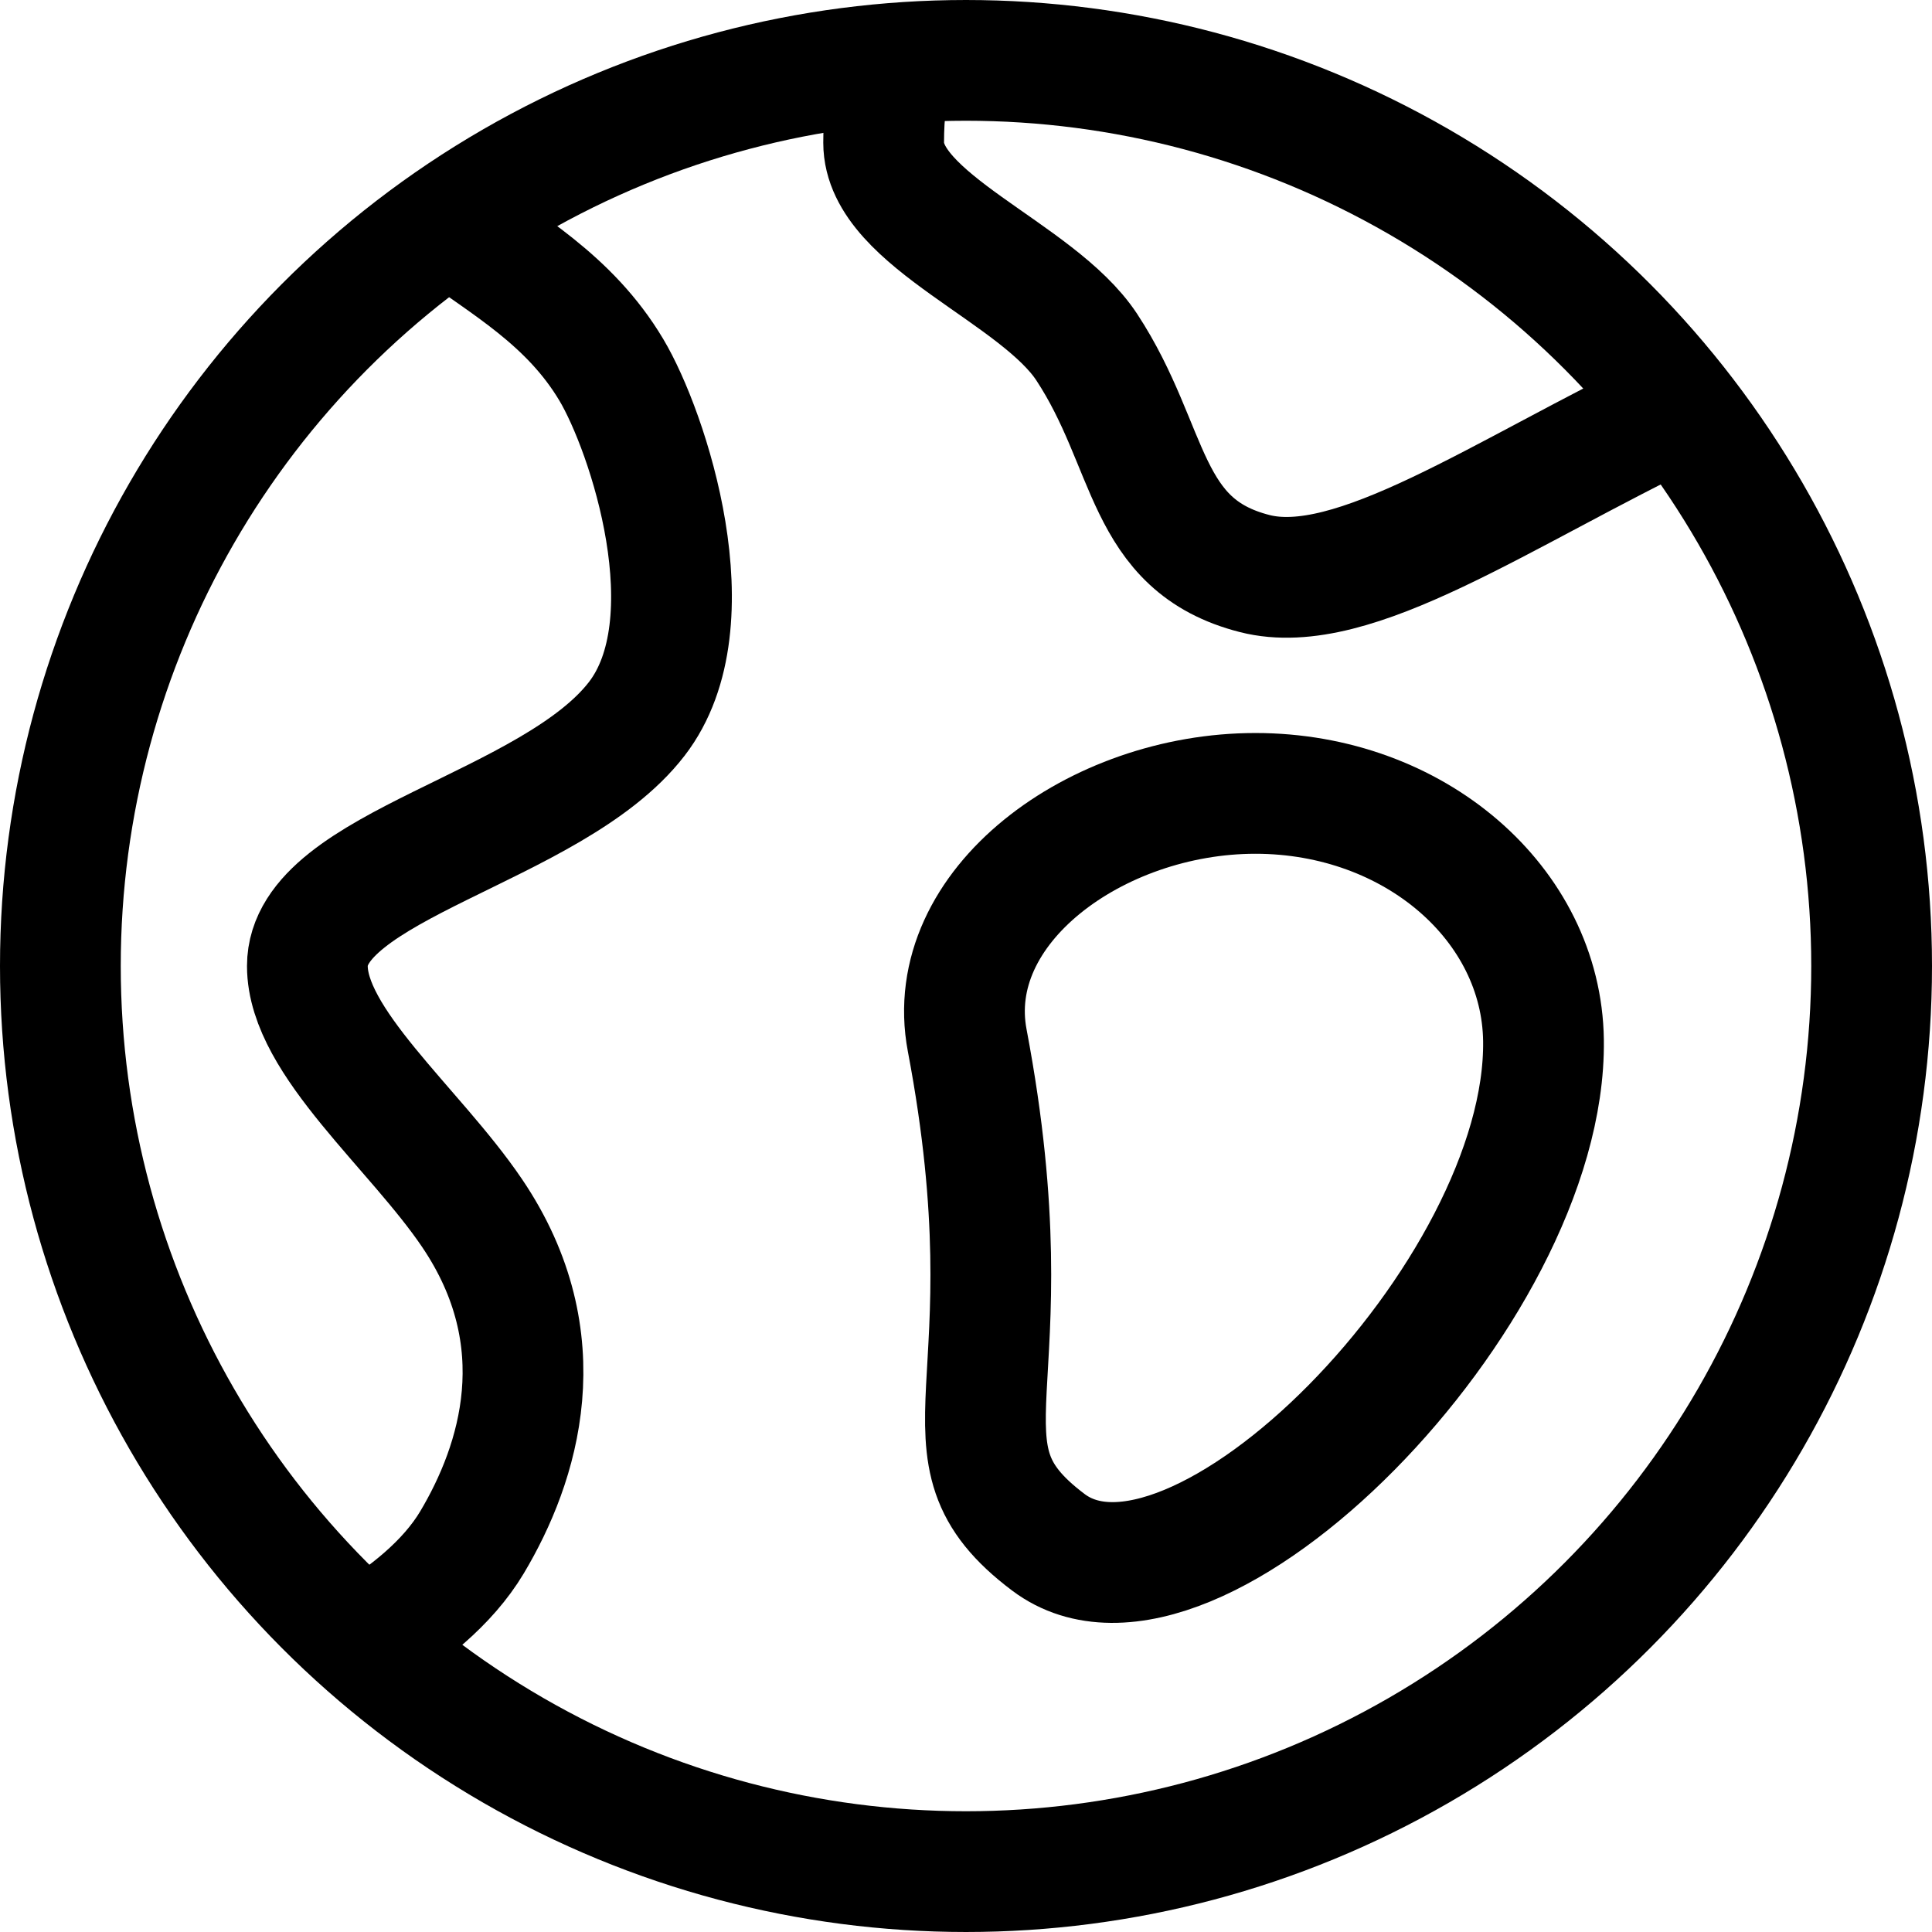
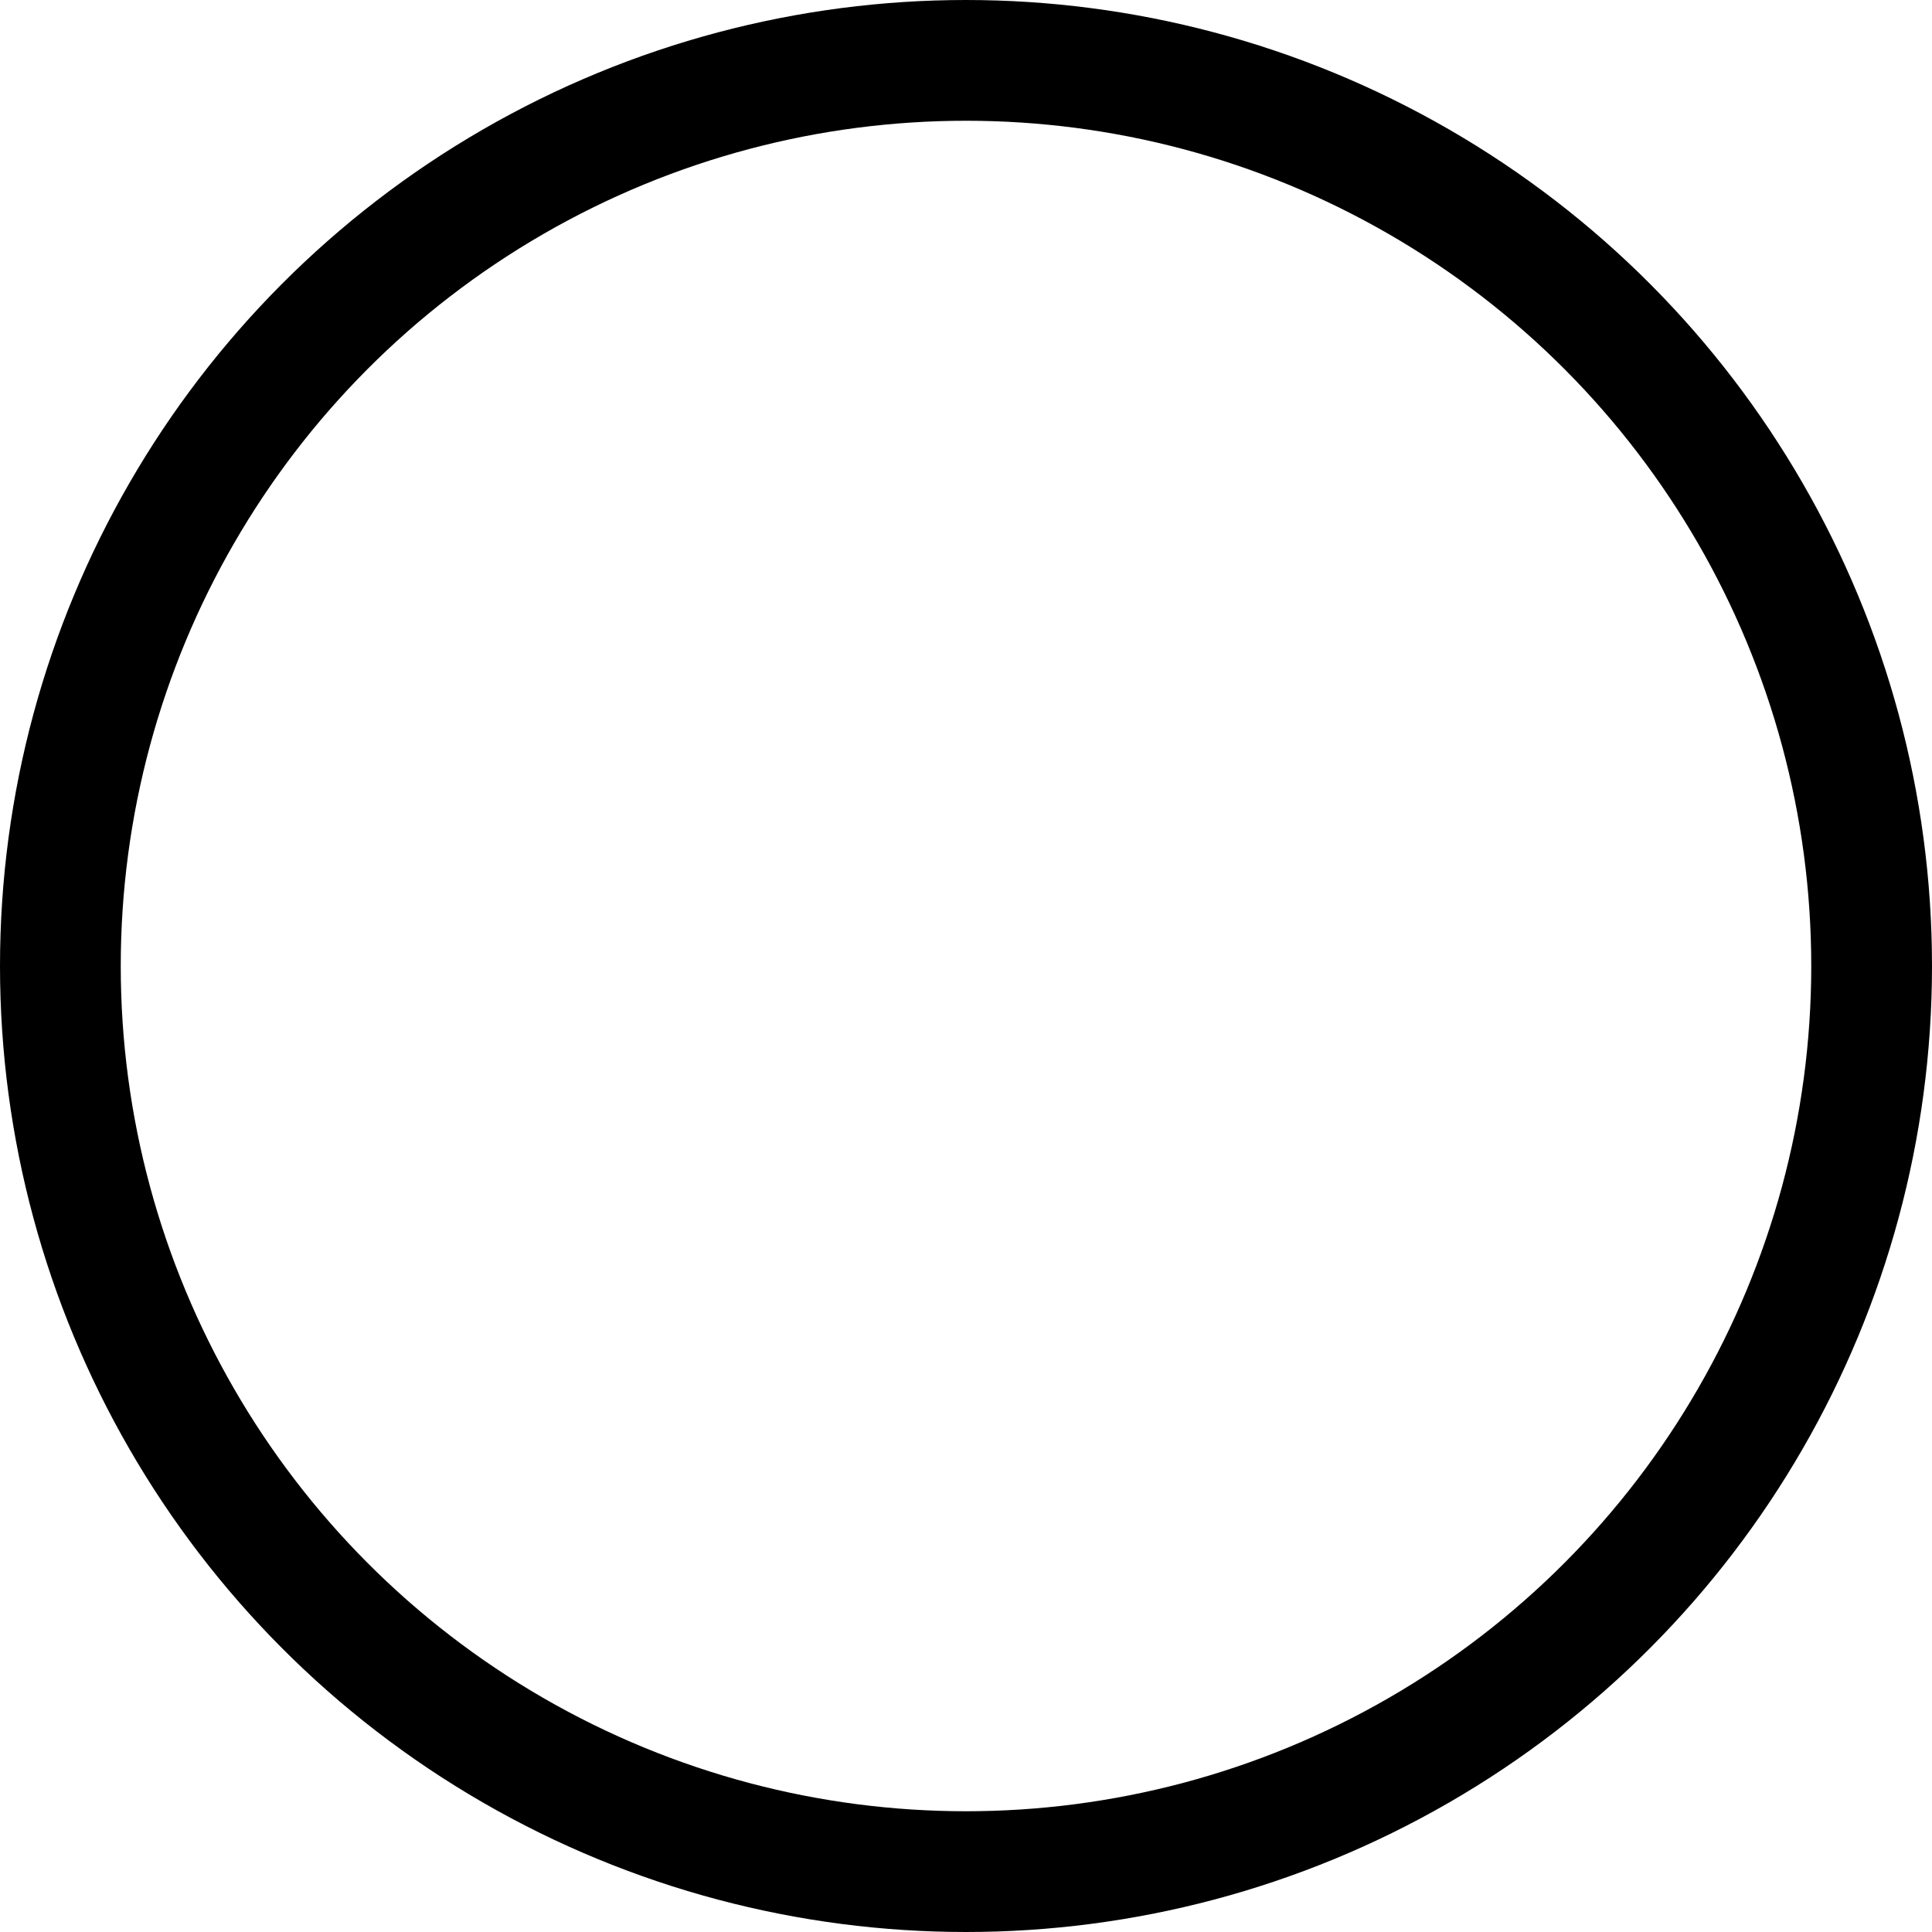
<svg xmlns="http://www.w3.org/2000/svg" viewBox="0 0 32 32">
  <g class="nc-icon-wrapper">
-     <path data-cap="butt" data-color="color-2" fill="none" stroke="#000000" stroke-width="2" stroke-miterlimit="10" d="M7.429,3.689 c0.946,0.699,2,1.27,2.696,2.436c0.608,1.019,1.659,4.183,0.42,5.784C9.145,13.72,5.091,14.331,5.091,16 c0,1.256,1.778,2.689,2.727,4.091c1.428,2.108,0.778,4.15,0,5.455c-0.404,0.676-1.091,1.217-1.805,1.646" stroke-linejoin="miter" stroke-linecap="butt" />
-     <path data-cap="butt" data-color="color-2" fill="none" stroke="#000000" stroke-width="2" stroke-miterlimit="10" d="M27.814,6.757 c-2.944,1.411-5.398,3.16-7.032,2.743C18.93,9.028,19.09,7.408,18,5.75c-0.818-1.244-3.364-2.095-3.364-3.386 c0-0.505,0.052-0.917,0.181-1.318" stroke-linejoin="miter" stroke-linecap="butt" />
-     <path data-cap="butt" data-color="color-2" fill="none" stroke="#000000" stroke-width="2" stroke-miterlimit="10" d="M25.565,17.232 c0.057,4.205-5.8,10.123-8.201,8.313c-2.051-1.545-0.239-2.483-1.344-8.313c-0.421-2.22,2.137-4.091,4.773-4.091 S25.534,14.973,25.565,17.232z" stroke-linejoin="miter" stroke-linecap="butt" />
    <circle fill="none" stroke="#000000" stroke-width="2" stroke-linecap="square" stroke-miterlimit="10" cx="16" cy="16" r="15" stroke-linejoin="miter" />
  </g>
</svg>